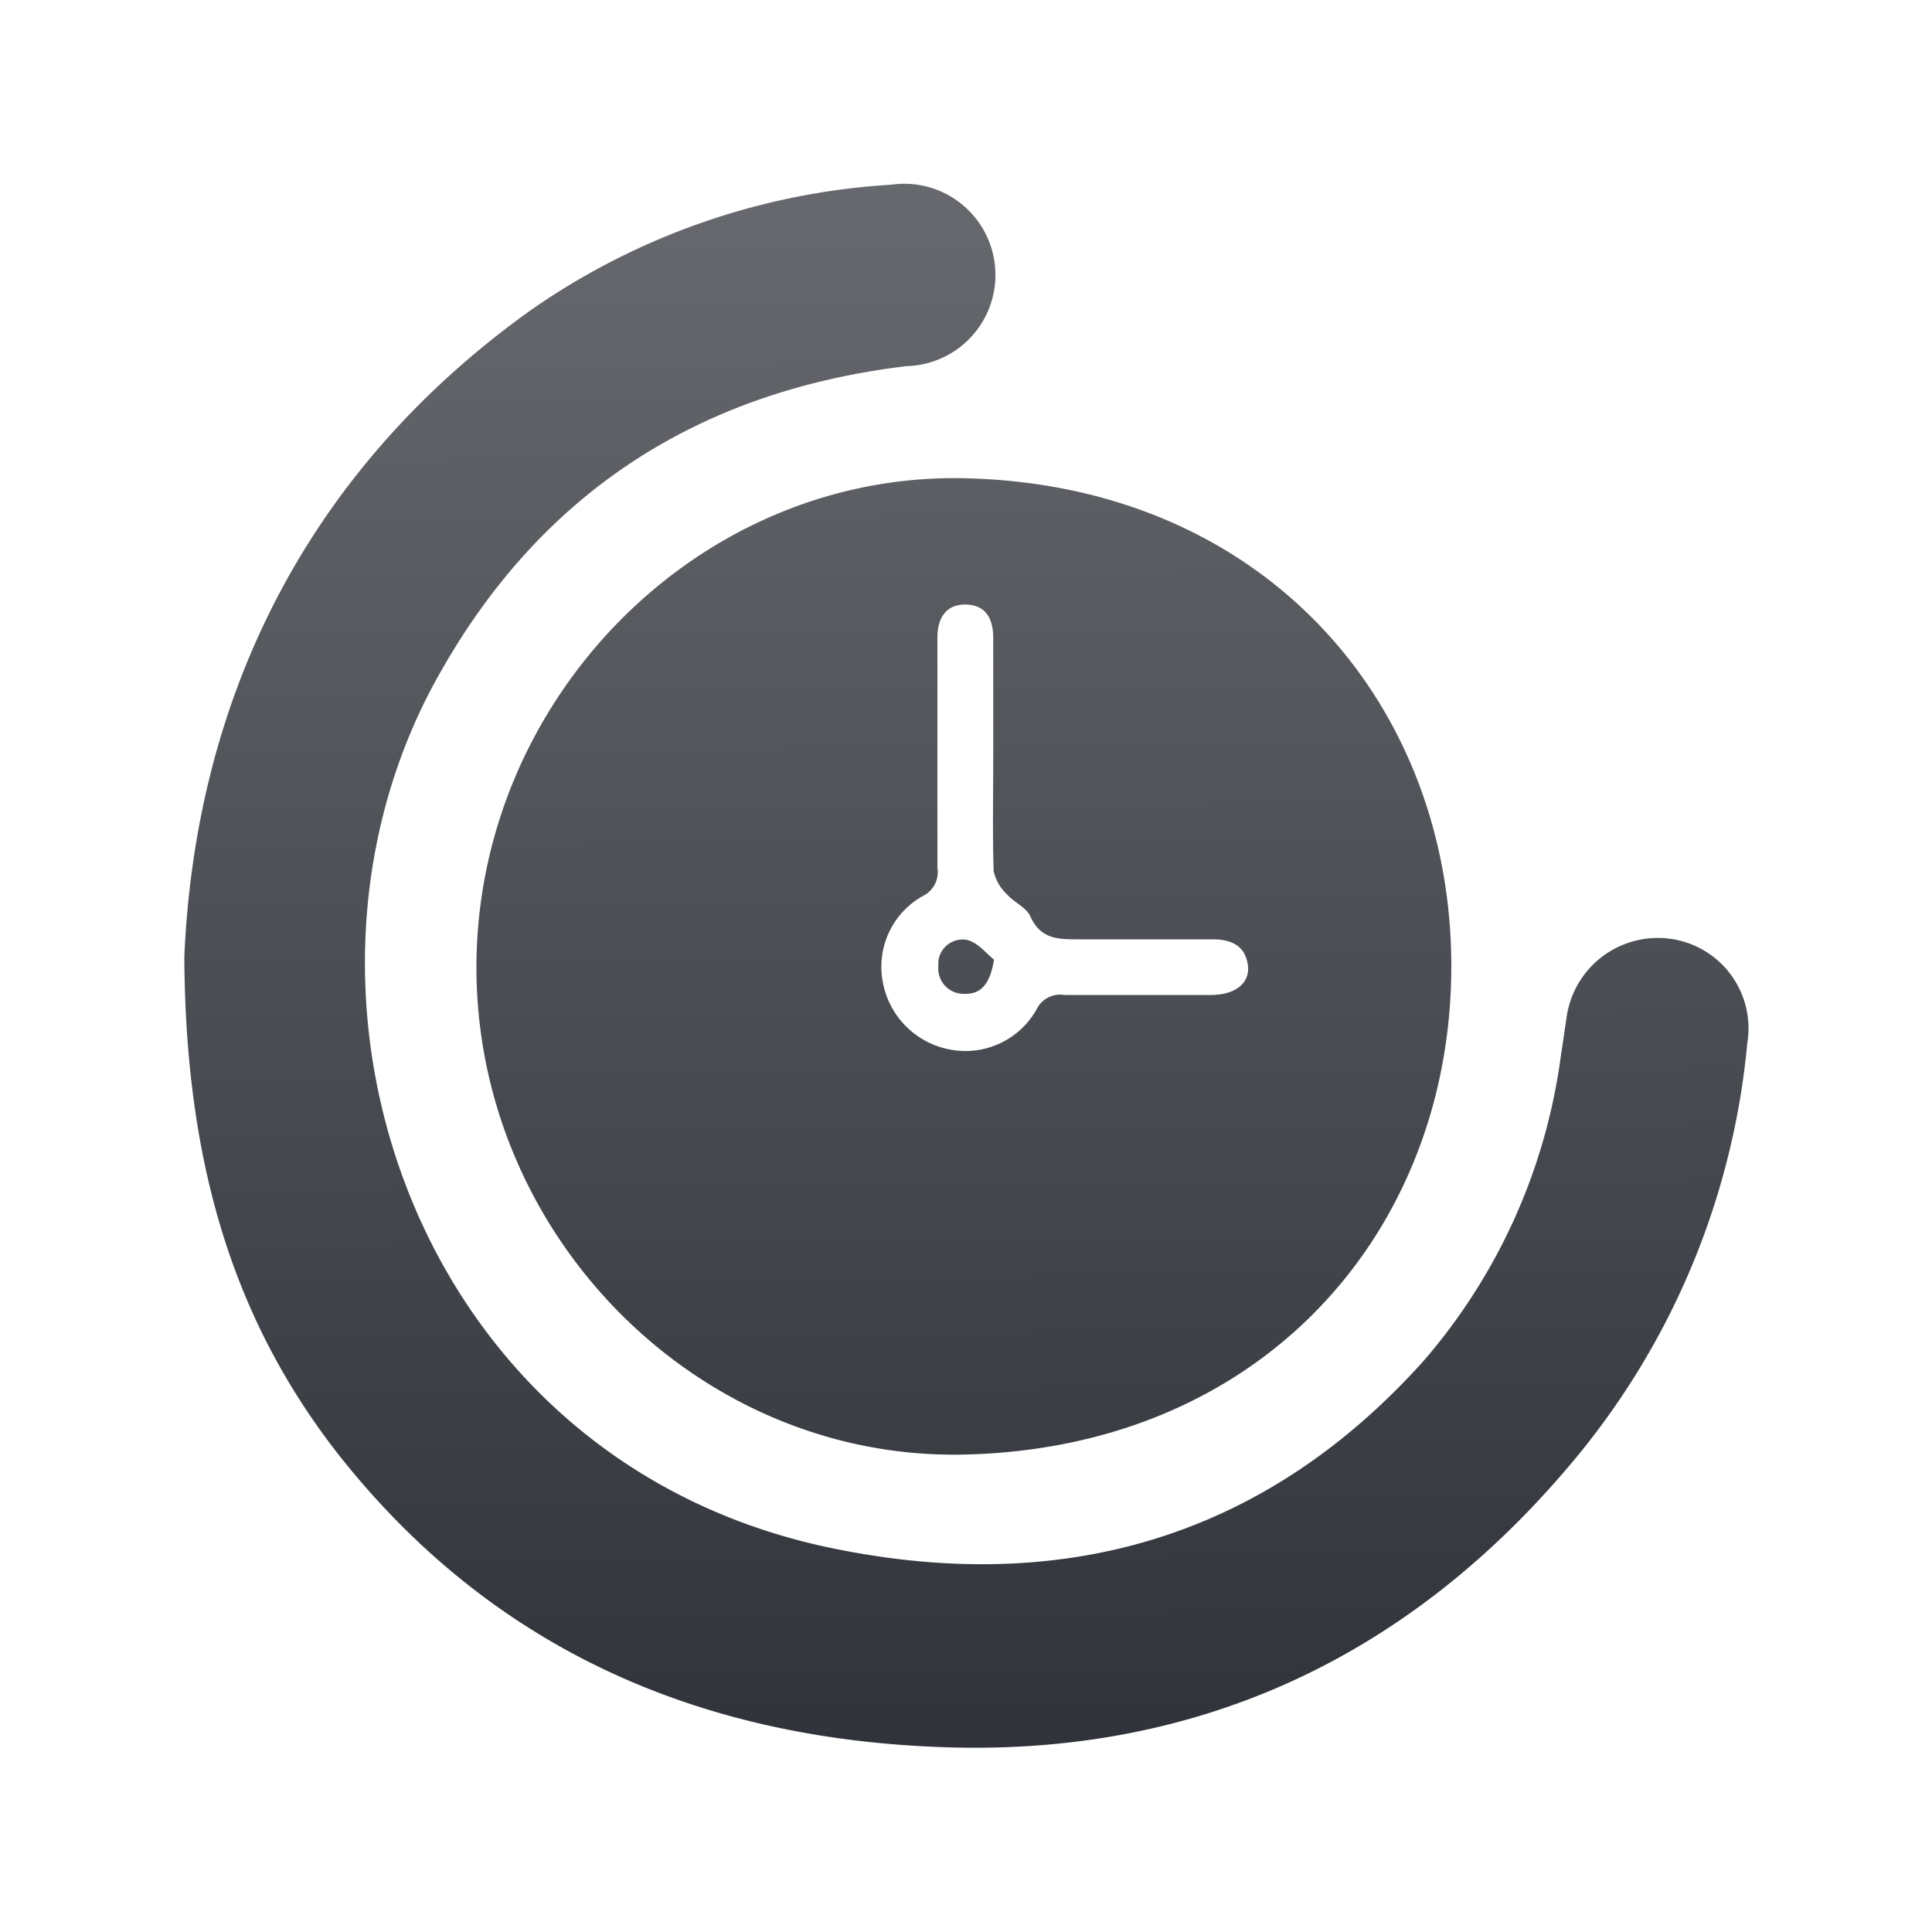
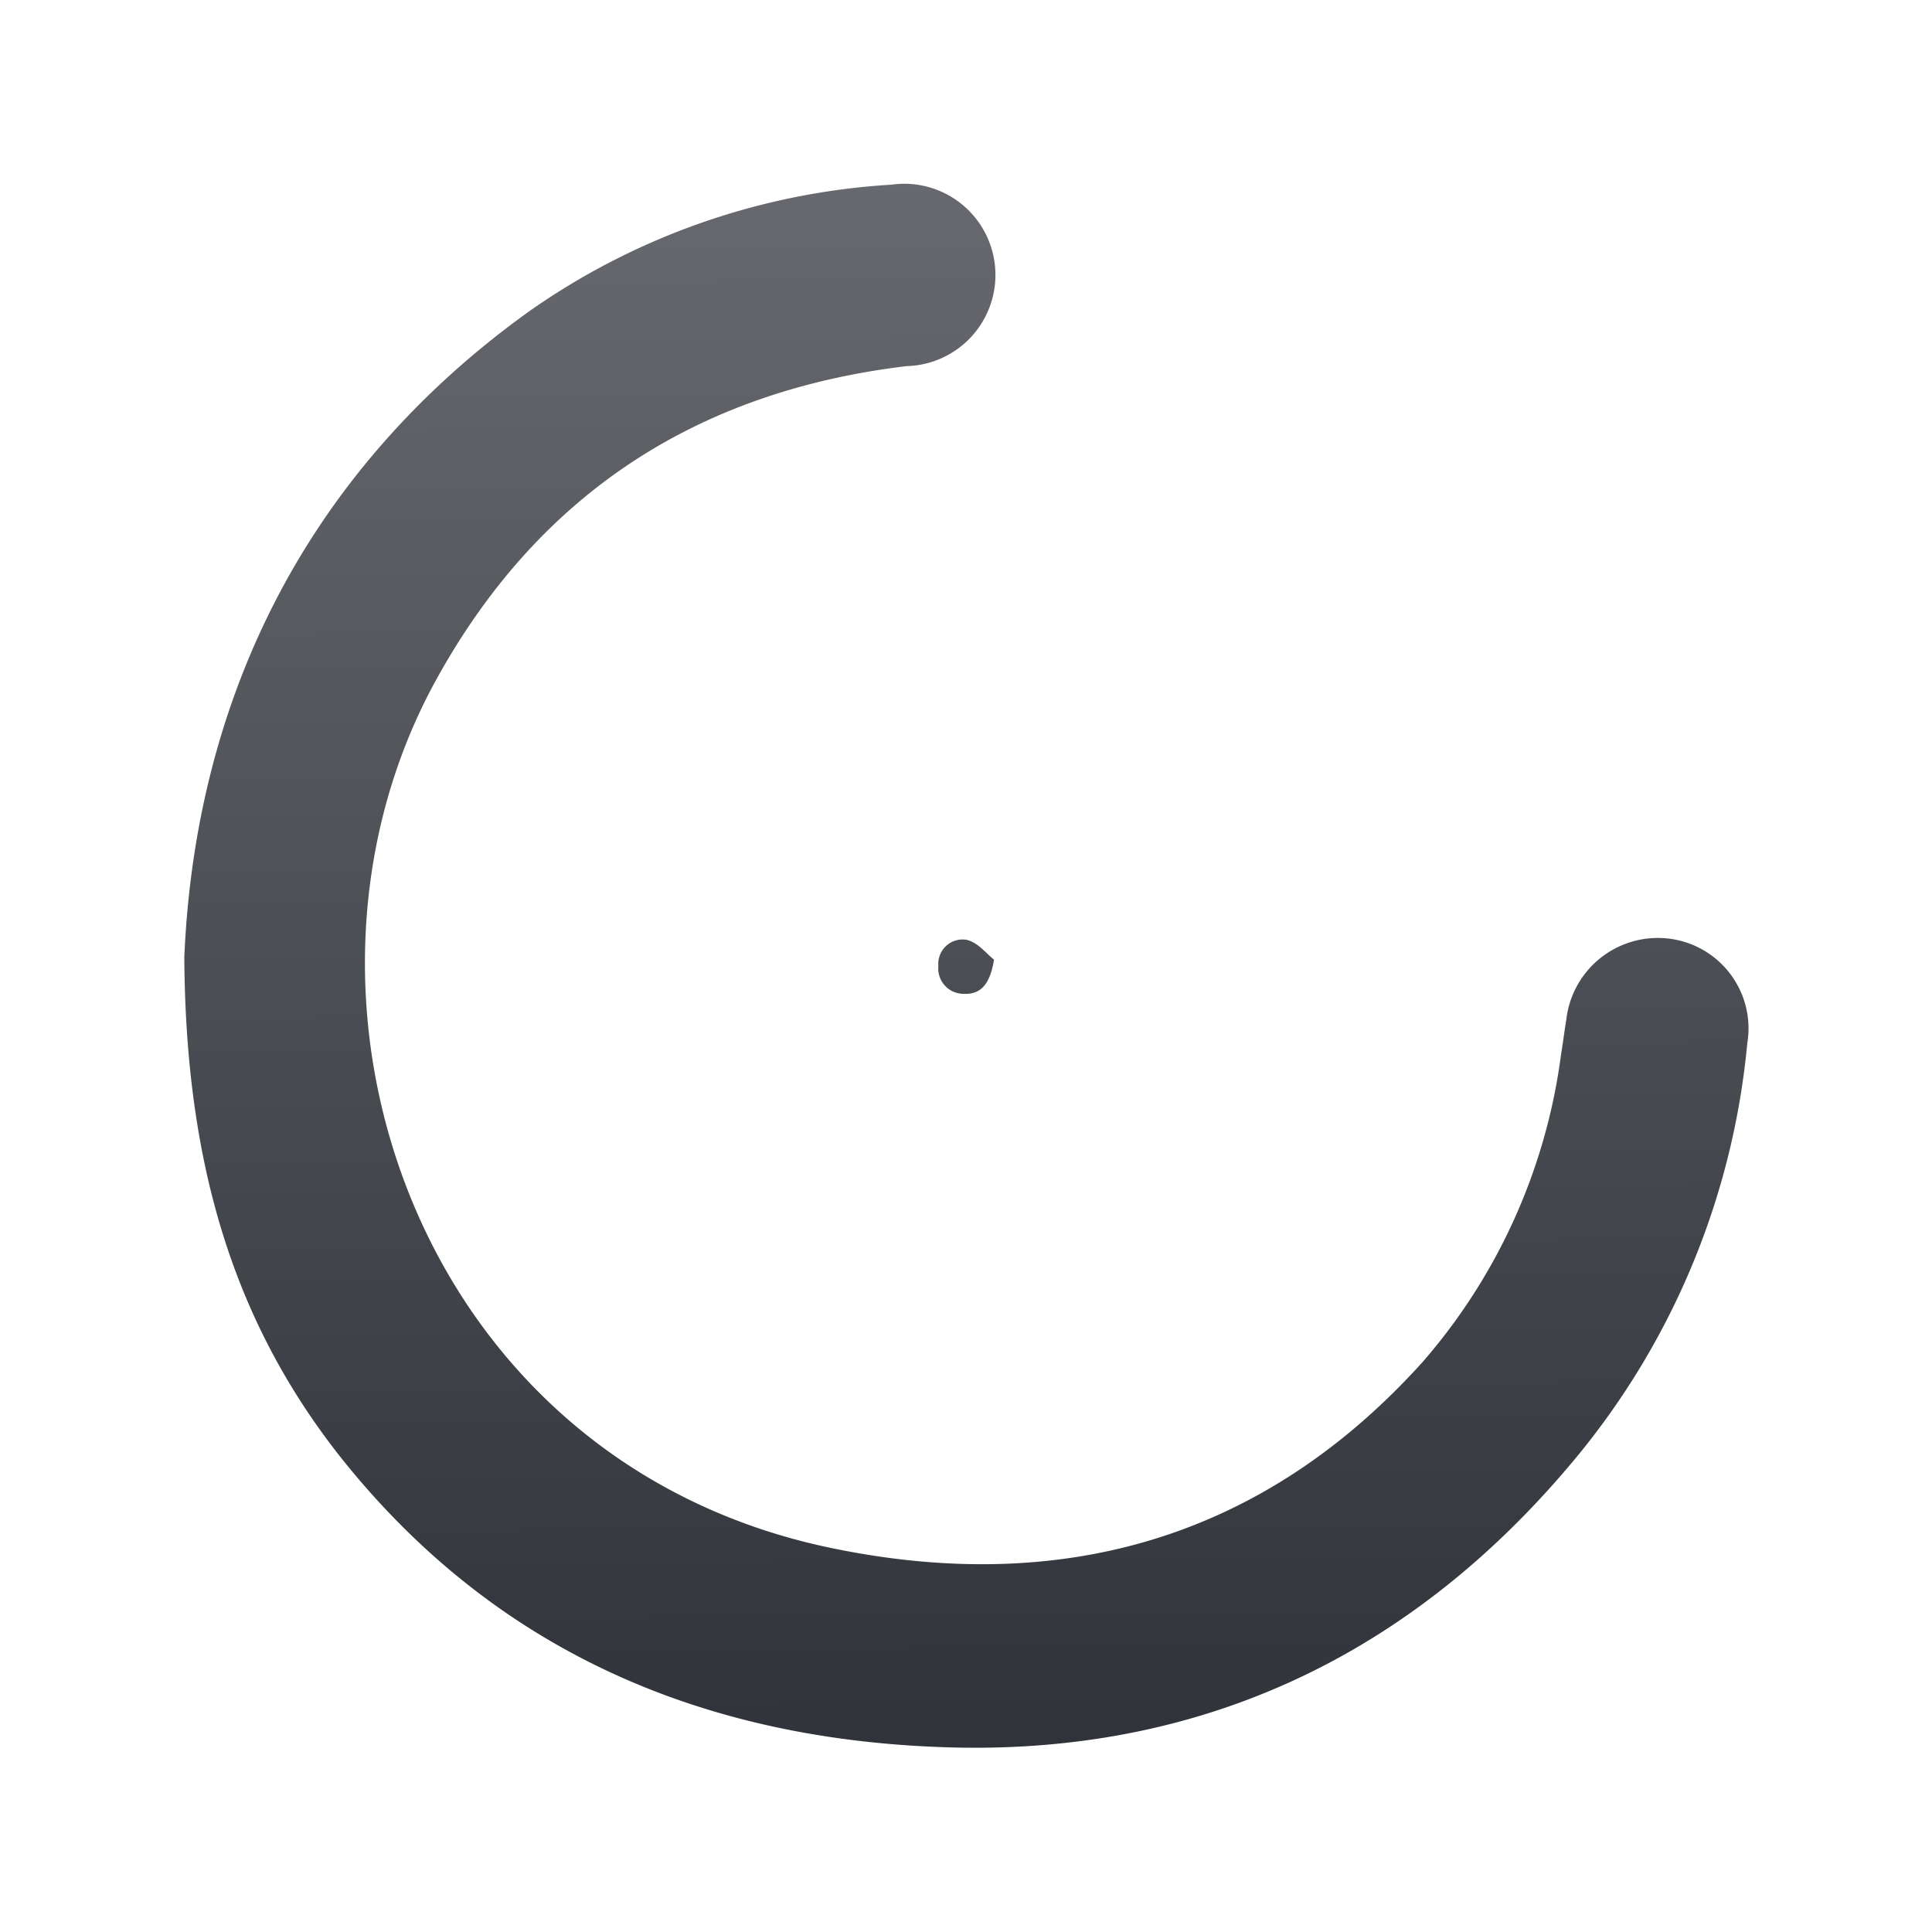
<svg xmlns="http://www.w3.org/2000/svg" xmlns:xlink="http://www.w3.org/1999/xlink" id="Layer_1" data-name="Layer 1" viewBox="0 0 100 100">
  <defs>
    <style>.cls-1{fill:none;}.cls-2{clip-path:url(#clip-path);}.cls-3{fill:url(#linear-gradient);}.cls-4{fill:url(#linear-gradient-2);}.cls-5{fill:url(#linear-gradient-3);}</style>
    <clipPath id="clip-path">
      <rect class="cls-1" x="97.68" y="-645.48" width="751.4" height="499.84" rx="58.62" />
    </clipPath>
    <linearGradient id="linear-gradient" x1="49.62" y1="4.47" x2="50.2" y2="102.13" gradientUnits="userSpaceOnUse">
      <stop offset="0" stop-color="#6a6c71" />
      <stop offset="1" stop-color="#282c32" />
    </linearGradient>
    <linearGradient id="linear-gradient-2" x1="49.72" y1="4.47" x2="50.3" y2="102.13" xlink:href="#linear-gradient" />
    <linearGradient id="linear-gradient-3" x1="49.74" y1="4.47" x2="50.32" y2="102.13" xlink:href="#linear-gradient" />
  </defs>
-   <path class="cls-3" d="M75.12,50c0,13.64-9.69,25-25.34,25.29-13.7.23-25.1-11.35-25.12-25.18S36,24.56,49.73,24.75C65.31,25,75.11,36.3,75.12,50ZM51.41,39.16c0-2,0-4.09,0-6.14,0-1-.39-1.71-1.42-1.73S48.52,32,48.52,33v.85q0,5.53,0,11.07a1.37,1.37,0,0,1-.74,1.45,4.19,4.19,0,0,0-2.1,4.38,4.35,4.35,0,0,0,3.58,3.59,4.22,4.22,0,0,0,4.39-2.09,1.35,1.35,0,0,1,1.44-.75c2.52,0,5,0,7.58,0,1.23,0,2-.58,1.93-1.47-.12-1.09-.87-1.42-1.88-1.41-2.29,0-4.58,0-6.86,0-1.11,0-2,0-2.54-1.21-.22-.46-.85-.71-1.21-1.13a2.3,2.3,0,0,1-.68-1.2C51.37,43.1,51.41,41.13,51.41,39.16Z" />
  <path class="cls-4" d="M9.54,49.54c.55-12.84,5.9-24.84,17.84-33.42A36.36,36.36,0,0,1,46.13,9.56a4.72,4.72,0,1,1,.8,9.39C36,20.26,27.8,25.64,22.53,35.27c-9,16.47-1,40.41,20.52,44.86,11.88,2.46,22.32-.46,30.59-9.64A30.17,30.17,0,0,0,80.8,54.57c.1-.59.17-1.19.27-1.78a4.77,4.77,0,0,1,5.37-4.2,4.68,4.68,0,0,1,4,5.4A39.39,39.39,0,0,1,81.78,75.2C73.19,85.71,62,91,48.47,90.42c-12.39-.5-23-5.09-30.9-15.07C12,68.26,9.6,60.06,9.54,49.54Z" />
  <path class="cls-5" d="M51.45,49.67c-.2,1.23-.65,1.81-1.56,1.77A1.31,1.31,0,0,1,48.57,50,1.26,1.26,0,0,1,50,48.64C50.6,48.75,51.07,49.38,51.45,49.67Z" />
</svg>